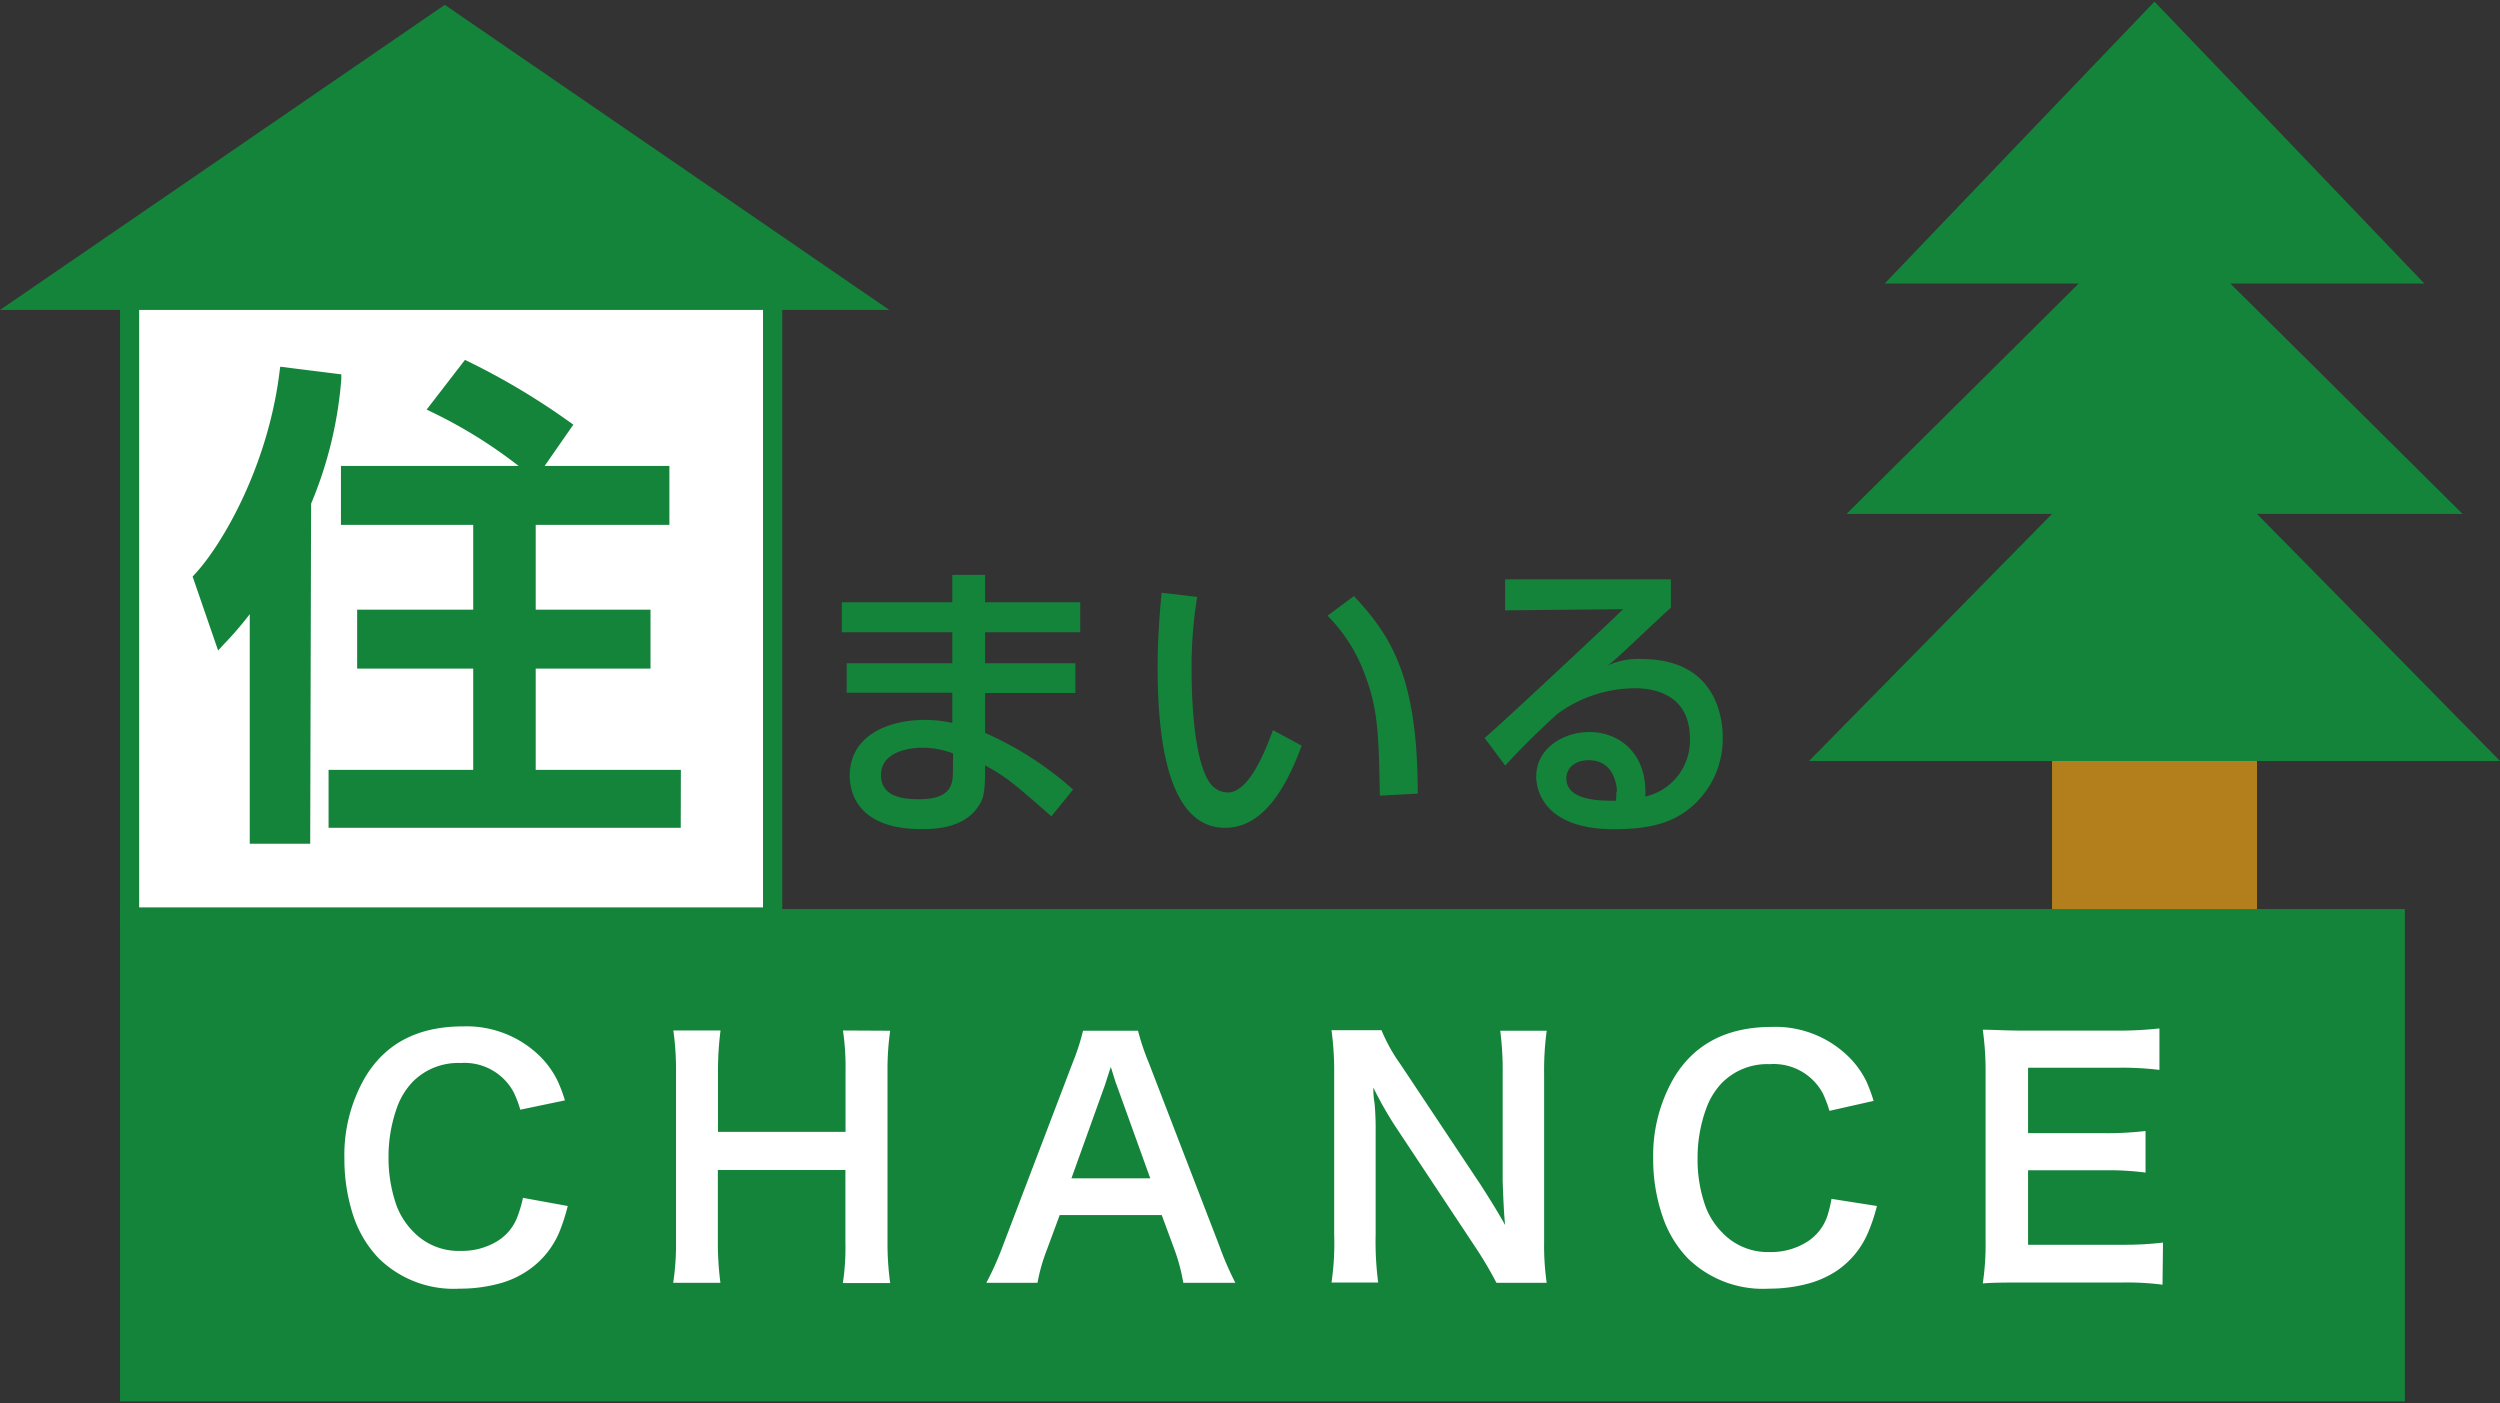
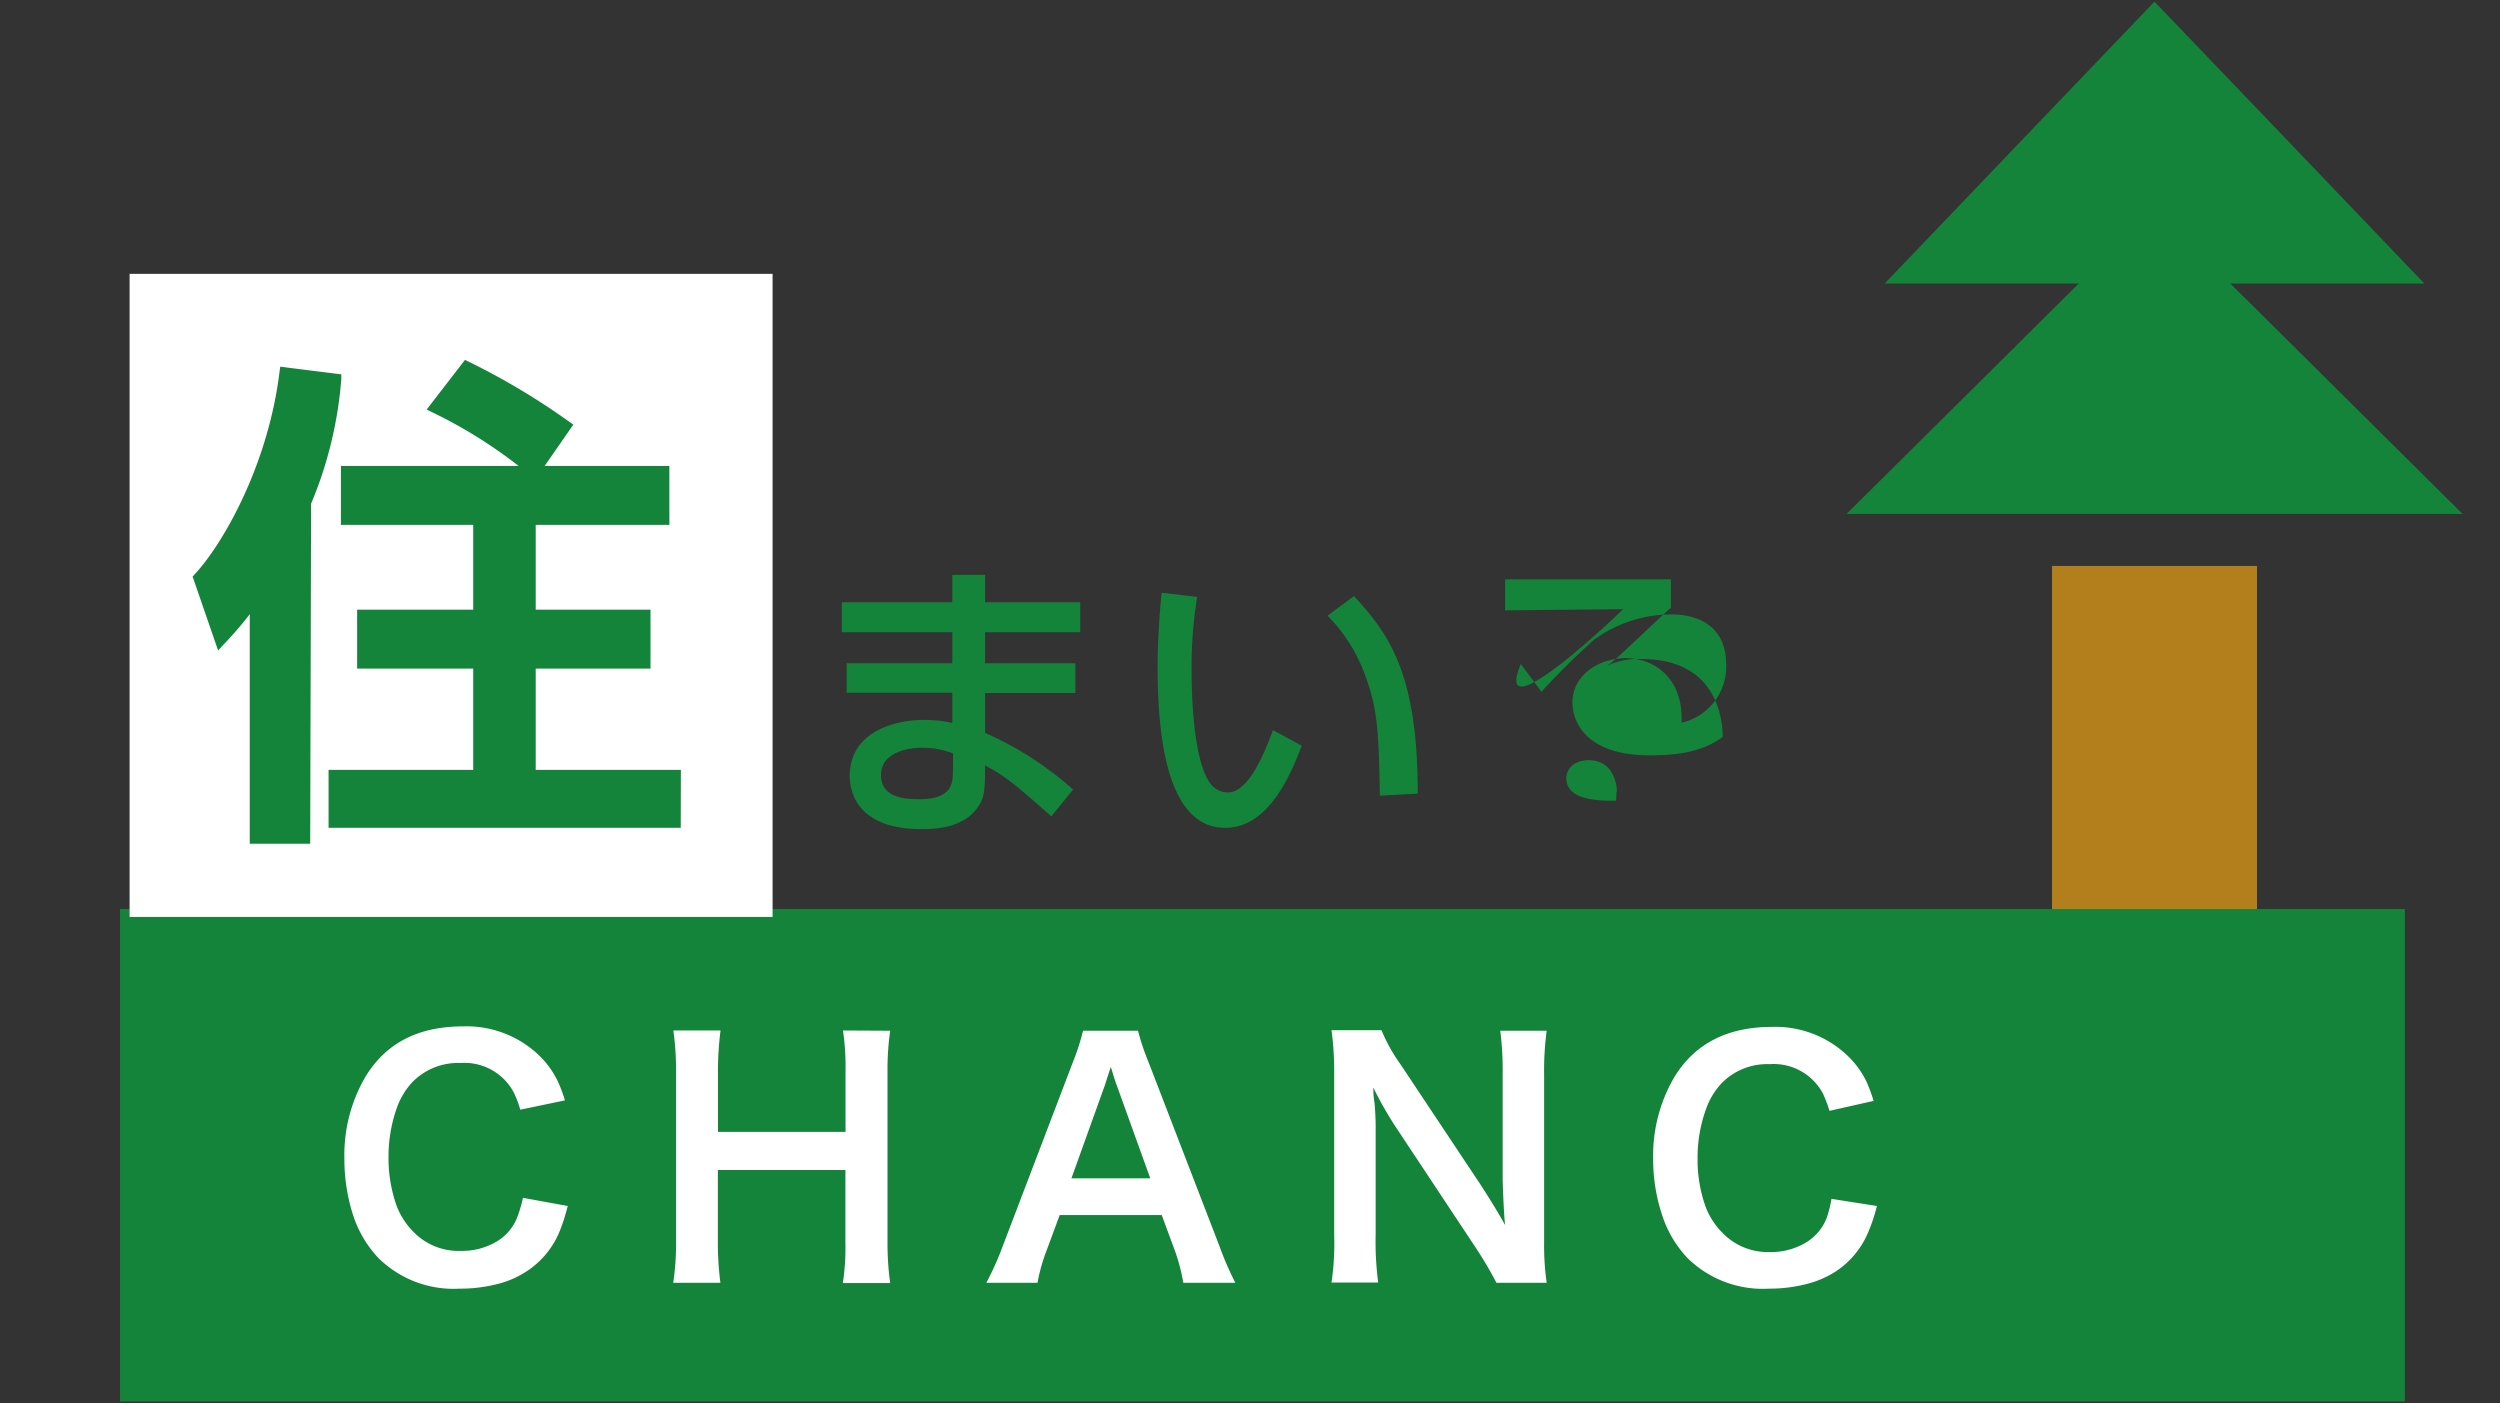
<svg xmlns="http://www.w3.org/2000/svg" viewBox="0 0 196 110">
  <rect x="0" y="0" width="196" height="110" fill="#333333" stroke="none" />
  <defs>
    <style>.cls-1{fill:#b27f1c;}.cls-2{fill:#14843b;}.cls-3{fill:#fff;}.cls-4{fill:none;}</style>
  </defs>
  <g id="レイヤー_2" data-name="レイヤー 2">
    <g id="contents">
      <rect class="cls-1" x="160.88" y="44.37" width="16.07" height="31.35" />
      <path class="cls-2" d="M74.66,47.22V45.07h2.57v2.15h7.46v2.35H77.23V52h7.08v2.33H77.23v3.13a26.23,26.23,0,0,1,6.9,4.44L82.43,64c-3-2.63-3.49-3.05-5.2-4v.46c0,1.66-.14,2.2-.51,2.73C75.56,65,73.12,65,72.22,65c-4.69,0-5.6-2.56-5.6-4.19,0-3.27,3.24-4.37,5.87-4.37a9.68,9.68,0,0,1,2.17.24V54.31H66.38V52h8.28V49.57H66V47.22Zm.06,11.85a6.77,6.77,0,0,0-2.39-.45c-1.33,0-3.26.45-3.26,2.13s1.6,1.91,3,1.91c2.64,0,2.64-1.32,2.64-2.29Z" />
      <path class="cls-2" d="M93.86,46.8a33.7,33.7,0,0,0-.44,5.74c0,2.28.18,7.37,1.56,9a1.73,1.73,0,0,0,1.28.59c1.49,0,2.7-2.58,3.54-4.89l2.25,1.22c-1.59,4.34-3.55,6.44-6,6.44-4.4,0-5.29-6.65-5.29-12.53,0-2.61.21-4.8.31-5.9Zm14.32,15.58c-.08-4.39-.11-6.66-1.1-9.28a12.74,12.74,0,0,0-3-4.83l2.07-1.54c2.92,3.15,5,6.32,5,15.49Z" />
-       <path class="cls-2" d="M131,45.42v2.22c-1.11,1-2.83,2.65-3.93,3.66a12.74,12.74,0,0,1-1,.86,5.76,5.76,0,0,1,2.65-.49c6,0,6.34,4.9,6.34,6.11a7,7,0,0,1-2.84,5.79c-1.17.84-2.67,1.44-5.68,1.44-6.1,0-6.1-3.8-6.1-4.12,0-2.29,2.21-3.5,4.17-3.5,2.26,0,4.55,1.59,4.38,5.06a4.5,4.5,0,0,0,3.5-4.55c0-3.36-2.66-3.94-4.29-3.94a10.33,10.33,0,0,0-6.09,2c-1.75,1.59-2.87,2.73-4.1,4.06l-1.62-2.17C117,57.41,126,49,127.25,47.76l-9.25.09V45.42Zm-4.23,16.65c0-.16-.07-2.47-2.21-2.47-1.1,0-1.76.63-1.76,1.42,0,1.76,2.64,1.76,3.89,1.76A4.62,4.62,0,0,0,126.72,62.07Z" />
+       <path class="cls-2" d="M131,45.42v2.22c-1.11,1-2.83,2.65-3.93,3.66a12.74,12.74,0,0,1-1,.86,5.76,5.76,0,0,1,2.65-.49c6,0,6.34,4.9,6.34,6.11c-1.17.84-2.67,1.44-5.68,1.44-6.1,0-6.1-3.8-6.1-4.12,0-2.29,2.21-3.5,4.17-3.5,2.26,0,4.55,1.59,4.38,5.06a4.5,4.5,0,0,0,3.5-4.55c0-3.36-2.66-3.94-4.29-3.94a10.33,10.33,0,0,0-6.09,2c-1.75,1.59-2.87,2.73-4.1,4.06l-1.62-2.17C117,57.41,126,49,127.25,47.76l-9.25.09V45.42Zm-4.23,16.65c0-.16-.07-2.47-2.21-2.47-1.1,0-1.76.63-1.76,1.42,0,1.76,2.64,1.76,3.89,1.76A4.62,4.62,0,0,0,126.72,62.07Z" />
      <rect class="cls-2" x="9.41" y="71.27" width="179.13" height="38.6" />
      <rect class="cls-3" x="10.16" y="21.47" width="50.41" height="50.42" />
-       <path class="cls-2" d="M61.33,72.64H9.41V20.72H61.33Zm-50.42-1.5H59.82V22.23H10.91Z" />
      <path class="cls-2" d="M20,47a28.93,28.93,0,0,1-2.71,3.25l-1.76-5c2.11-2.27,5.83-8.41,6.77-16.12l4.06.5a31.88,31.88,0,0,1-2.38,9.75v26.4H20ZM41.7,36.91A36.27,36.27,0,0,0,34,32l2.51-3.28a55.41,55.41,0,0,1,7.86,4.69L42,36.91H52.11v3.86H41.62v7.41h9.05V52H41.62v8.69H53v3.79H26.13V60.73H37.48V52H28.4V48.18h9.08V40.77H27.11V36.91Z" />
      <path class="cls-2" d="M24.32,66.15H19.58v-18a26.15,26.15,0,0,1-2.06,2.39L17.1,51l-2-5.8.16-.17c2.19-2.35,5.76-8.52,6.66-15.91l.05-.37,4.79.6,0,.35a31.55,31.55,0,0,1-2.37,9.79Zm-4-.75h3.24l0-26.17A32,32,0,0,0,25.92,30l-3.34-.41a31.78,31.78,0,0,1-6.66,15.79l1.48,4.21a27.79,27.79,0,0,0,2.25-2.77l.68-.92Zm33.05-.5H25.76V60.36H37.1V52.42H28V47.8H37.1V41.15H26.73V36.53H40.66a37.47,37.47,0,0,0-6.8-4.22l-.41-.2,3-3.89.28.13a55,55,0,0,1,7.92,4.73l.3.21L42.7,36.53h9.78v4.62H42V47.8h9v4.62H42v7.94H53.38Zm-26.87-.76H52.63v-3H41.24V51.66h9V48.55h-9V40.4H51.73V37.28H27.49V40.4H37.86v8.15H28.78v3.11h9.08v9.45H26.51Zm8.09-32.3a36,36,0,0,1,7.2,4.66l2.08-3a53.77,53.77,0,0,0-7.23-4.32Z" />
-       <polygon class="cls-2" points="34.87 0.38 52.3 12.34 69.72 24.3 34.87 24.3 0 24.3 17.44 12.34 34.87 0.38" />
      <polygon class="cls-2" points="168.91 0.13 179.5 11.18 190.07 22.23 168.91 22.23 147.76 22.23 158.33 11.18 168.91 0.13" />
-       <polygon class="cls-2" points="168.91 32.13 182.46 45.89 196 59.66 168.91 59.66 141.83 59.66 155.37 45.89 168.91 32.13" />
      <polygon class="cls-2" points="168.91 16.33 180.99 28.31 193.06 40.29 168.91 40.29 144.77 40.29 156.85 28.31 168.91 16.33" />
      <path class="cls-3" d="M44.51,94.55a15,15,0,0,1-.64,2,6.82,6.82,0,0,1-2.61,3.14,7.39,7.39,0,0,1-2.35,1,11.67,11.67,0,0,1-2.86.34,8.39,8.39,0,0,1-6.36-2.38,8.85,8.85,0,0,1-2-3.36A14.33,14.33,0,0,1,27,90.81a12.15,12.15,0,0,1,1.62-6.34c1.61-2.69,4.16-4,7.68-4a8.21,8.21,0,0,1,5.8,2.12,7.1,7.1,0,0,1,1.61,2.14,11.21,11.21,0,0,1,.58,1.54L40.79,87a8.54,8.54,0,0,0-.52-1.37,4.37,4.37,0,0,0-4.16-2.29,5,5,0,0,0-3.78,1.5,5.69,5.69,0,0,0-1.21,2,11.41,11.41,0,0,0-.66,3.88,11.18,11.18,0,0,0,.63,3.8,5.74,5.74,0,0,0,1.27,2,4.92,4.92,0,0,0,3.76,1.55A5.32,5.32,0,0,0,39,97.3a3.82,3.82,0,0,0,1.6-2A9.83,9.83,0,0,0,41,93.91Z" />
      <path class="cls-3" d="M69.79,80.81A21.65,21.65,0,0,0,69.58,84v13.4a22.82,22.82,0,0,0,.21,3.19H66.08a18.45,18.45,0,0,0,.2-3.19V91.73h-10v5.65a24.33,24.33,0,0,0,.2,3.19h-3.7A20.15,20.15,0,0,0,53,97.38V84a21.84,21.84,0,0,0-.21-3.21h3.7a24.86,24.86,0,0,0-.2,3.17v4.78h10V84a19.93,19.93,0,0,0-.2-3.21Z" />
      <path class="cls-3" d="M92.77,100.57a14.54,14.54,0,0,0-.69-2.6l-1-2.71h-8l-1,2.71a14.08,14.08,0,0,0-.74,2.6H77.33a24,24,0,0,0,1.31-2.94L84.1,83.31a17.72,17.72,0,0,0,.81-2.5h4.31a18.73,18.73,0,0,0,.84,2.5l5.52,14.32a25.16,25.16,0,0,0,1.27,2.94Zm-2.59-8.19-2.64-7.33c-.09-.22-.23-.69-.45-1.4-.26.76-.4,1.23-.46,1.41L84,92.38Z" />
      <path class="cls-3" d="M117.32,100.57a29.74,29.74,0,0,0-1.57-2.67l-6.38-9.63a29.18,29.18,0,0,1-1.7-3c0,.24,0,.68.1,1.26.06.73.09,1.45.08,2.16v8.14a24.46,24.46,0,0,0,.2,3.72h-3.66a21,21,0,0,0,.21-3.73V84a23.34,23.34,0,0,0-.21-3.23h3.92a13.15,13.15,0,0,0,1.48,2.66l6.28,9.44c.81,1.25,1.45,2.31,1.93,3.17-.08-.76-.14-1.91-.19-3.49V84.24a24.58,24.58,0,0,0-.19-3.43h3.64a23.33,23.33,0,0,0-.2,3.44V97.38a20.4,20.4,0,0,0,.2,3.19Z" />
      <path class="cls-3" d="M147.15,94.55a13.34,13.34,0,0,1-.66,2,6.82,6.82,0,0,1-2.58,3.14,7.71,7.71,0,0,1-2.37,1,11.56,11.56,0,0,1-2.84.34,8.42,8.42,0,0,1-6.38-2.38,8.83,8.83,0,0,1-2-3.36,13.76,13.76,0,0,1-.71-4.44,12.15,12.15,0,0,1,1.62-6.34q2.4-4,7.68-4a8.18,8.18,0,0,1,5.79,2.12,7.13,7.13,0,0,1,1.62,2.14,13,13,0,0,1,.57,1.54l-3.46.78a9.63,9.63,0,0,0-.52-1.37,4.37,4.37,0,0,0-4.16-2.29,5,5,0,0,0-3.78,1.5,5.69,5.69,0,0,0-1.21,2,11.17,11.17,0,0,0-.67,3.88,10.94,10.94,0,0,0,.63,3.8,5.76,5.76,0,0,0,1.28,2,4.92,4.92,0,0,0,3.76,1.55,5.26,5.26,0,0,0,2.88-.78,3.84,3.84,0,0,0,1.61-2,10.06,10.06,0,0,0,.34-1.39Z" />
-       <path class="cls-3" d="M169.54,100.72a21.59,21.59,0,0,0-3.21-.17h-7.7c-1.32,0-2.37,0-3.18.07a20.49,20.49,0,0,0,.22-3.28V83.92a23.16,23.16,0,0,0-.22-3.19c.81,0,1.86.07,3.17.07h7.45a29.07,29.07,0,0,0,3.23-.17v3.25a24.12,24.12,0,0,0-3.23-.17H159v5.13h6a25.5,25.5,0,0,0,3.21-.17v3.26a22.35,22.35,0,0,0-3.21-.18h-6v5.84h7.38a26.27,26.27,0,0,0,3.2-.17Z" />
      <rect class="cls-4" width="196" height="110" />
    </g>
  </g>
</svg>